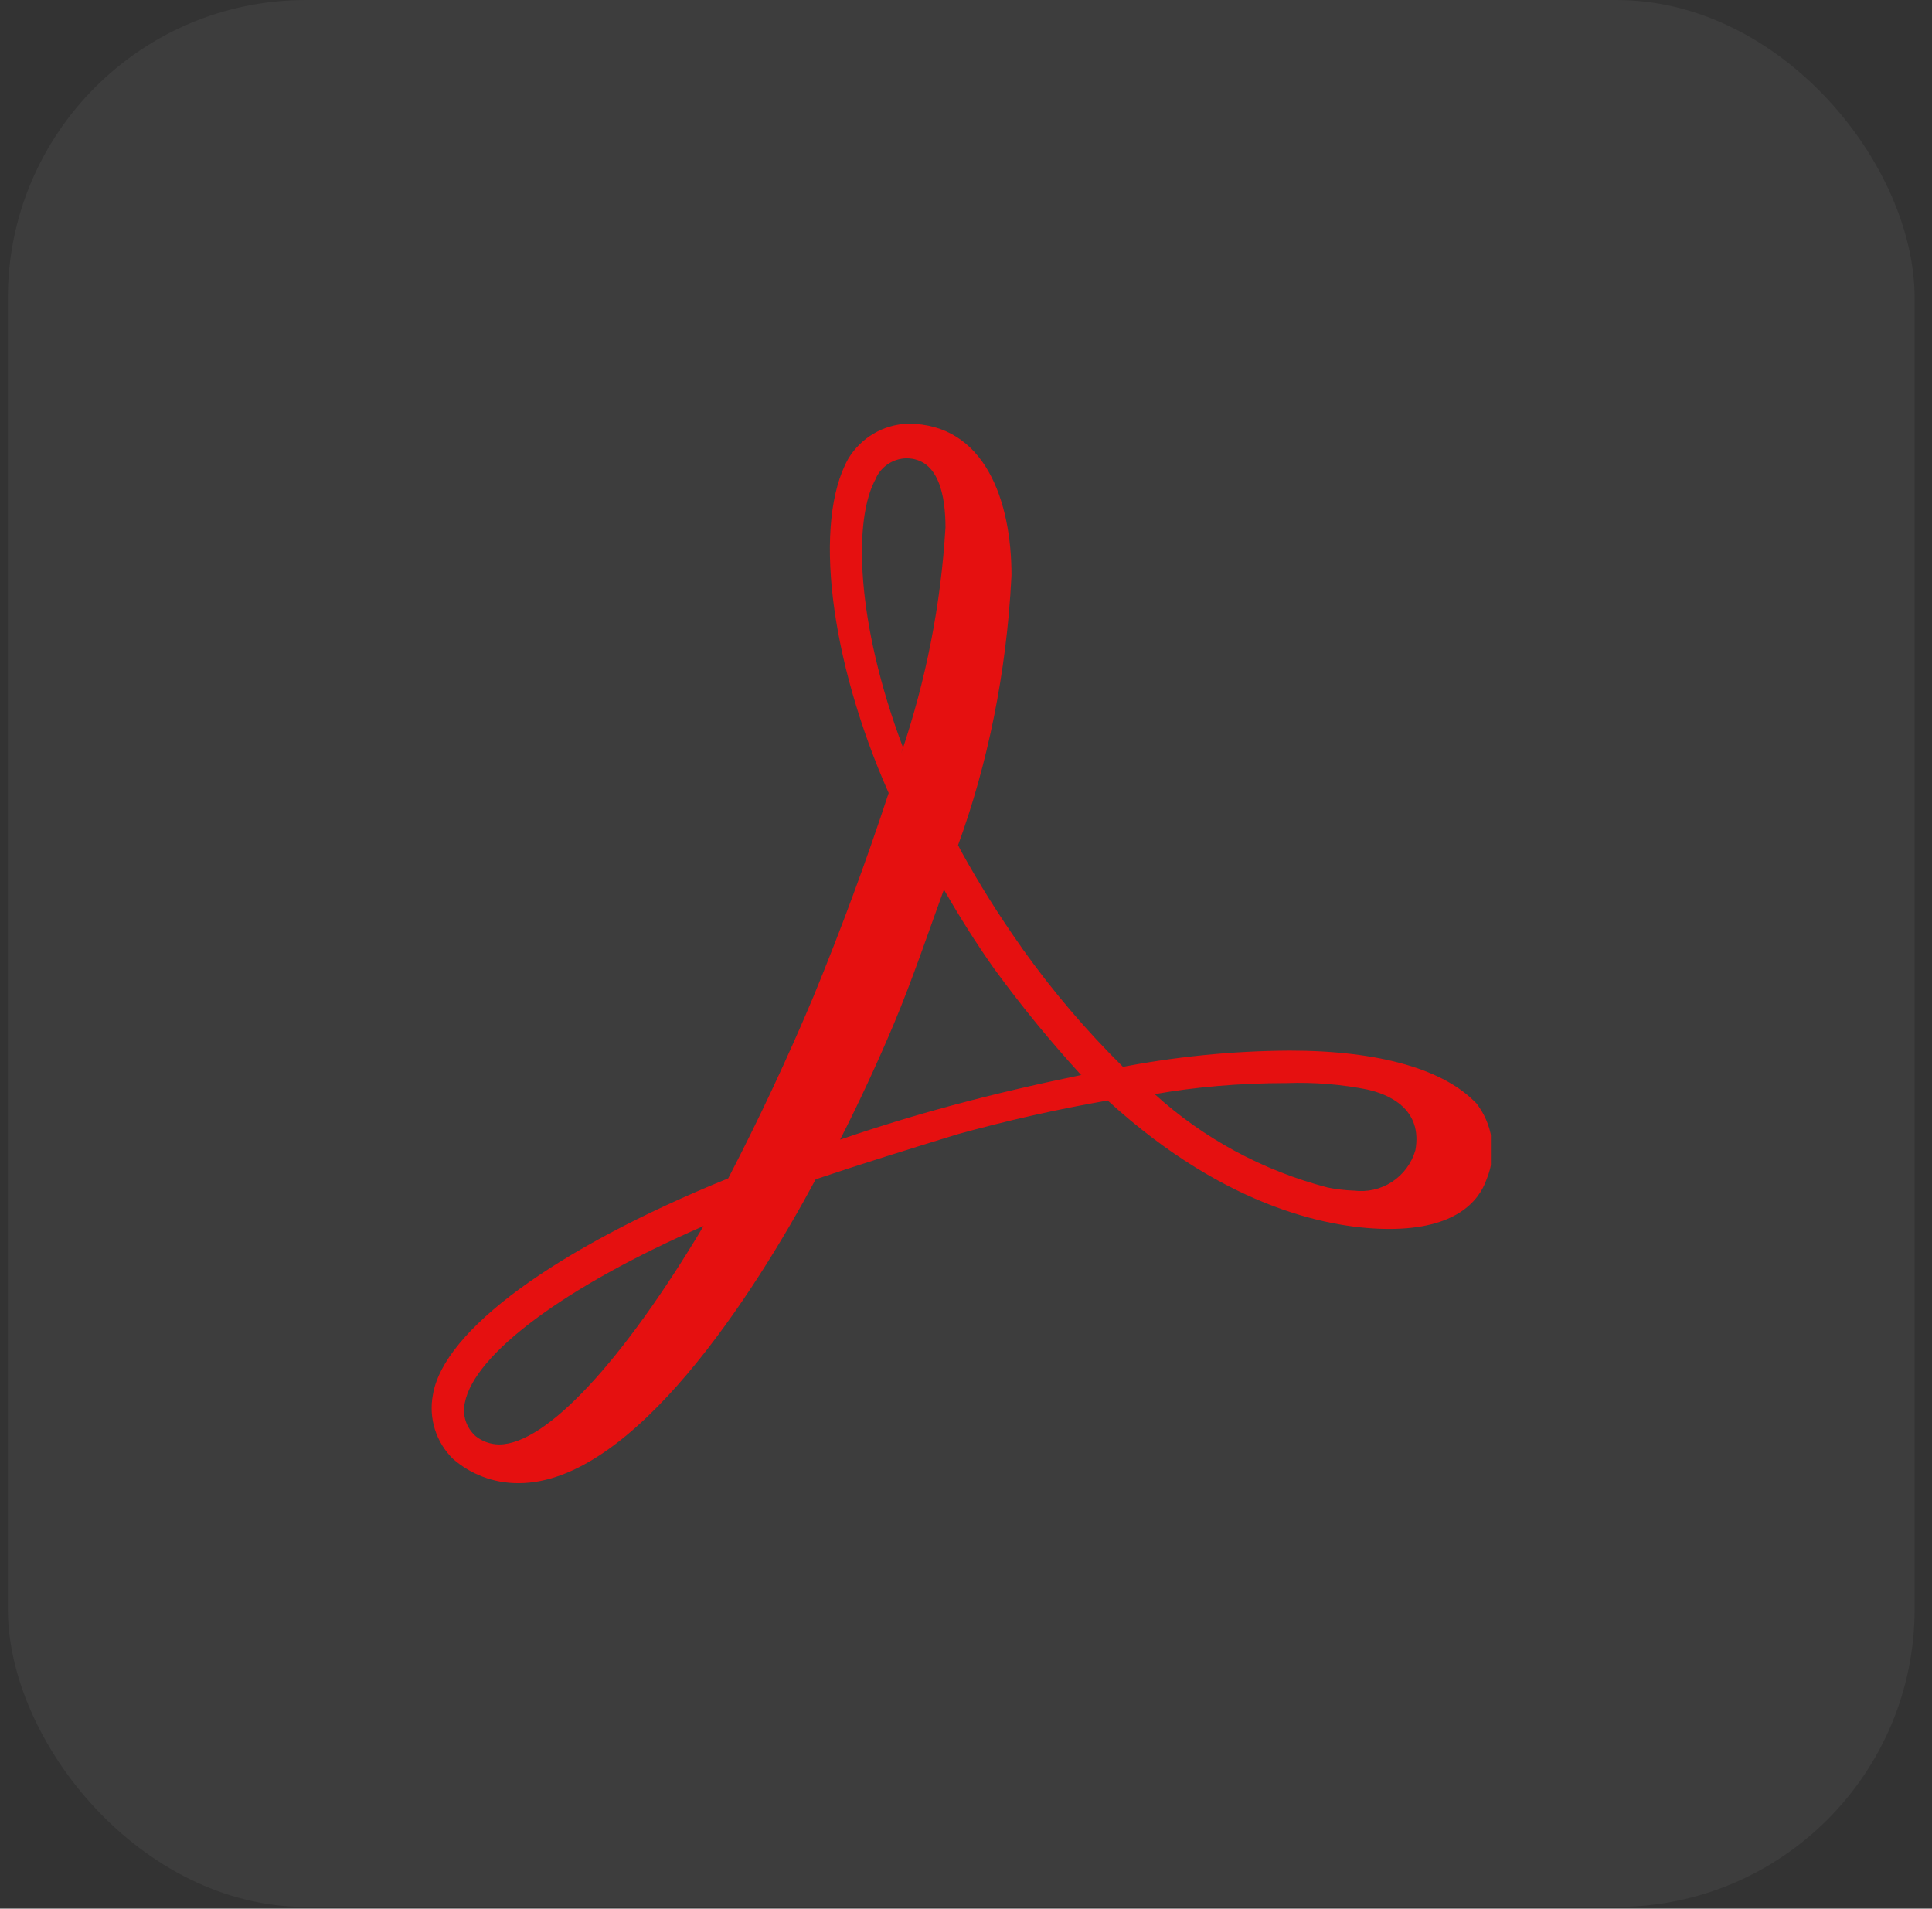
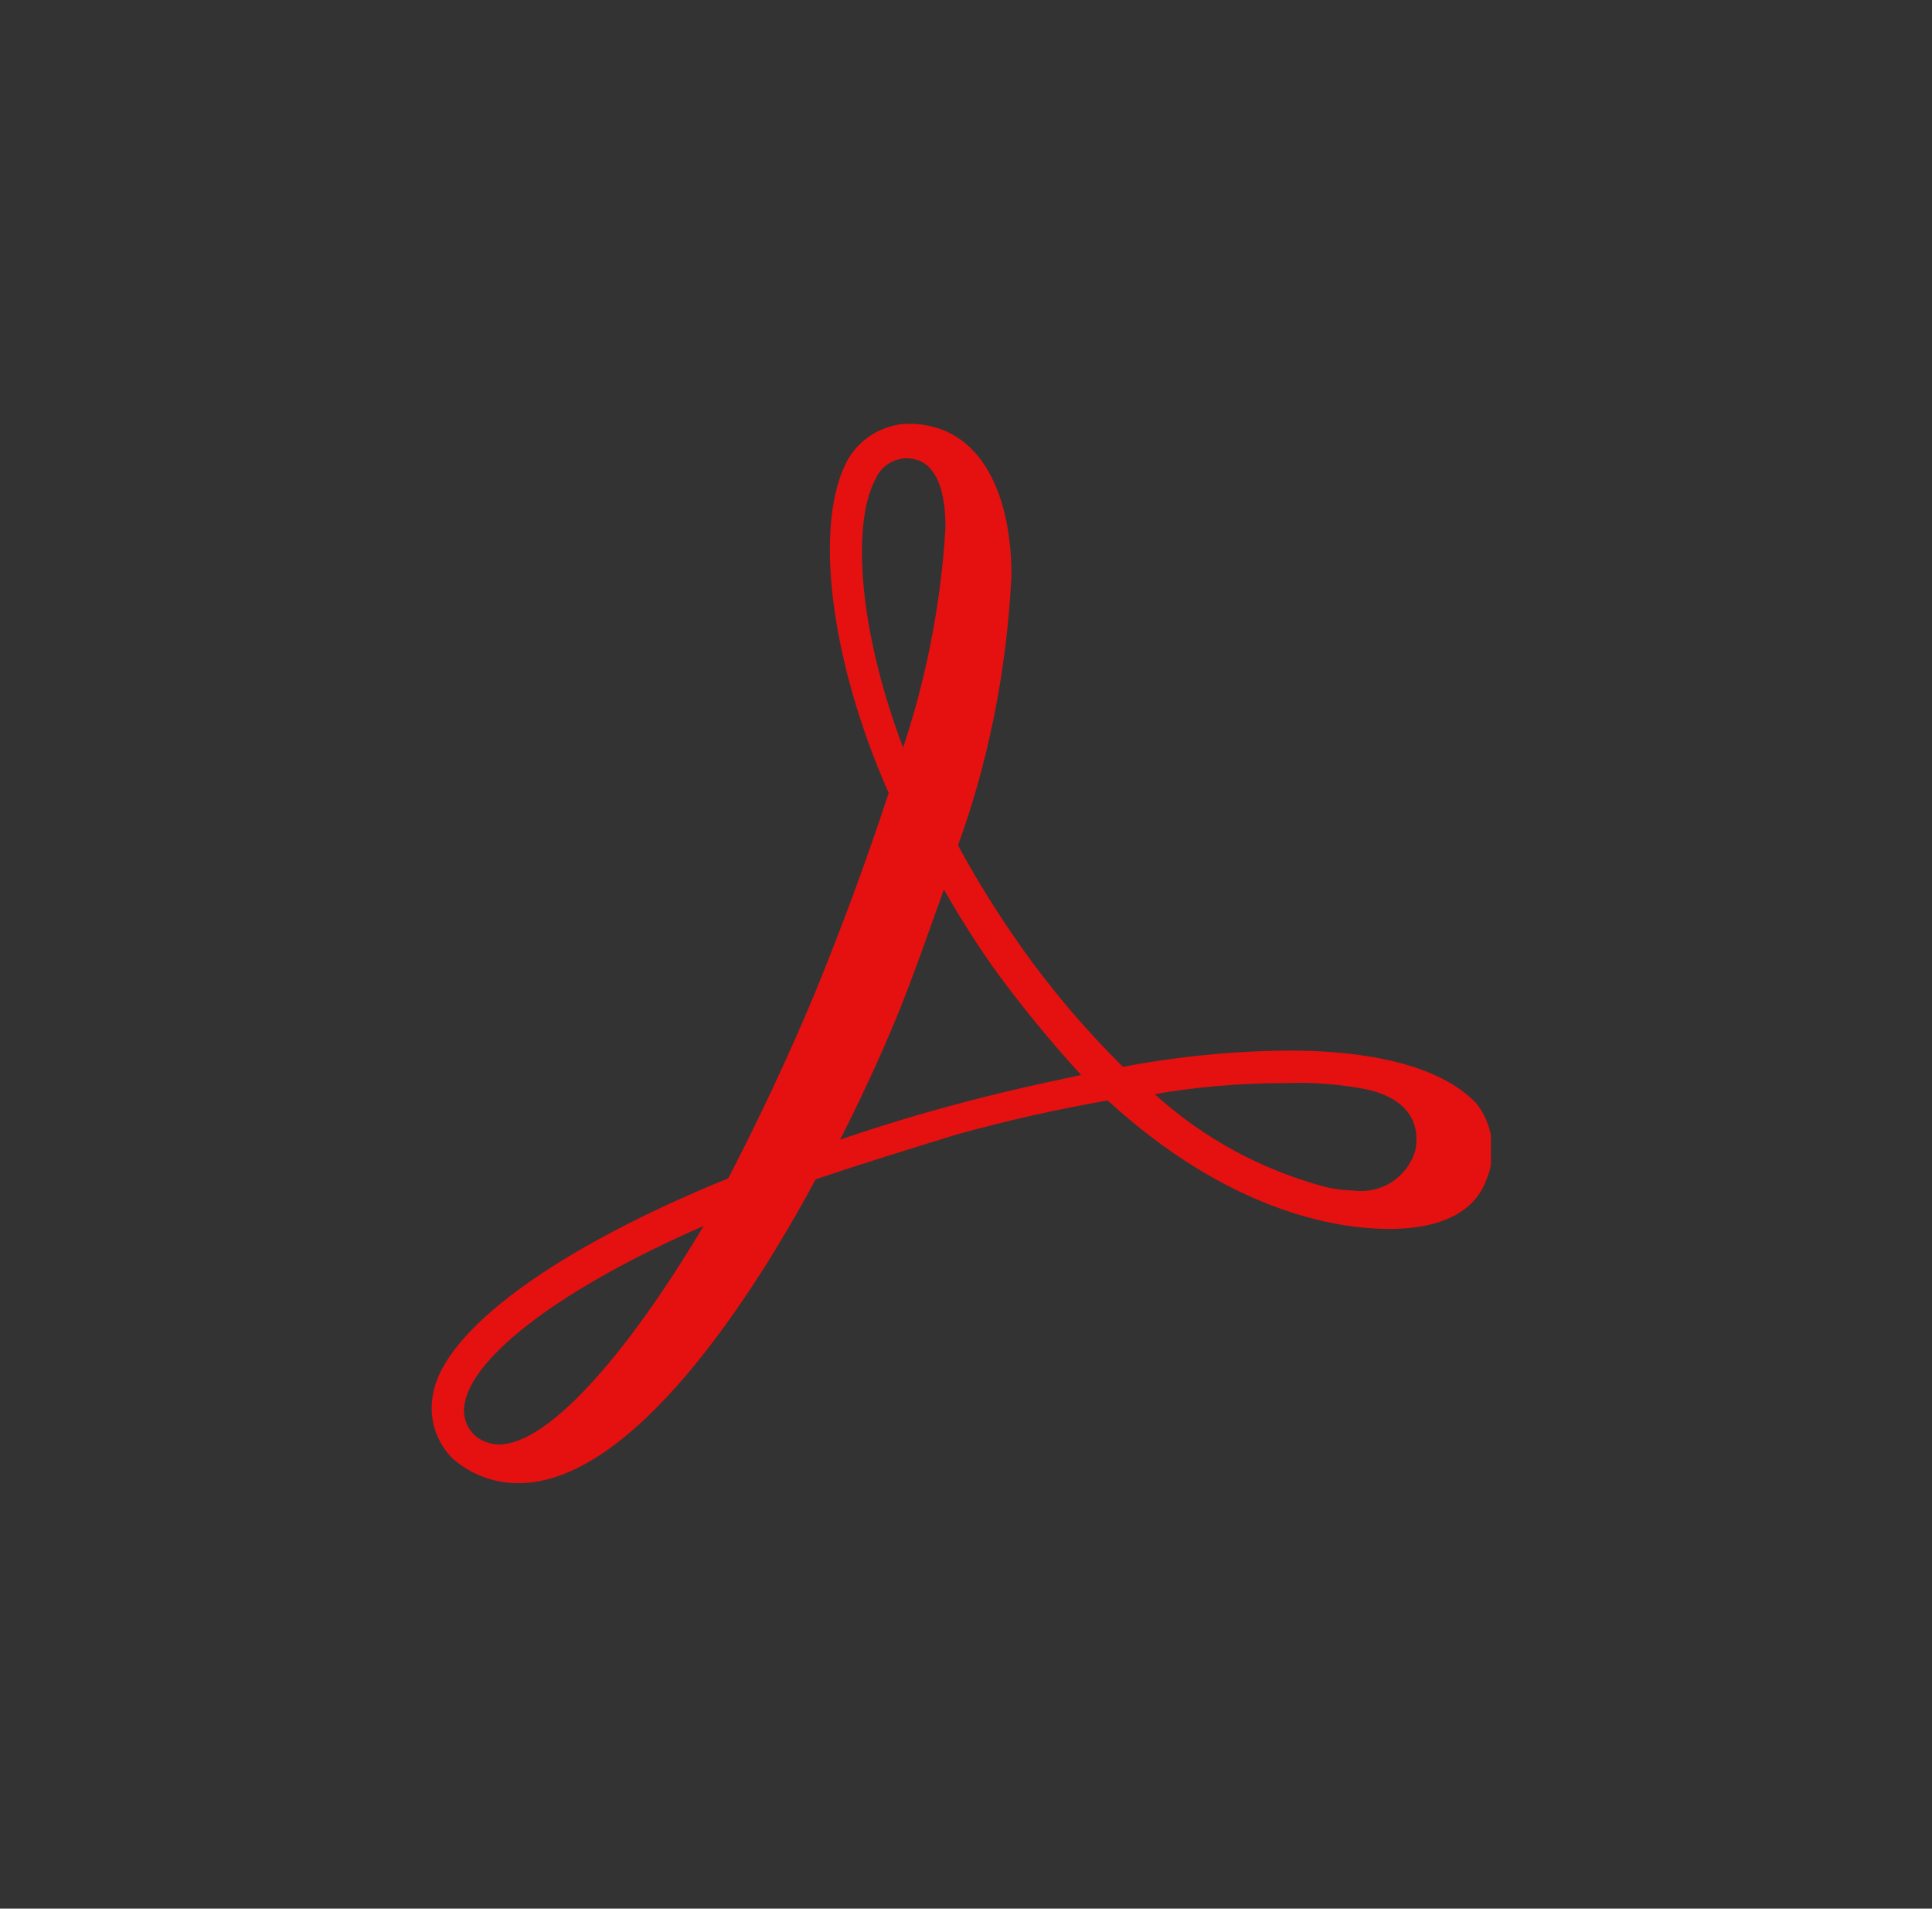
<svg xmlns="http://www.w3.org/2000/svg" width="82" height="81" viewBox="0 0 82 81" fill="none">
  <rect x="0" y="0" width="82" height="81" fill="#333333" stroke="none" />
-   <rect x="0.333" width="80.93" height="80.93" rx="12.645" fill="white" fill-opacity="0.05" />
  <g clip-path="url(#clip0_2381_6449)">
    <path d="M62.675 46.842C61.342 45.412 58.608 44.586 54.736 44.586C52.28 44.6 49.831 44.847 47.422 45.322L47.668 45.281C46.108 43.741 44.683 42.069 43.41 40.285L43.331 40.169C42.404 38.859 41.551 37.498 40.777 36.092L40.663 35.866C41.905 32.48 42.72 28.569 42.926 24.496L42.93 24.401C42.93 21.257 41.802 17.98 38.531 17.98C38.019 17.998 37.519 18.143 37.077 18.404C36.636 18.664 36.266 19.03 36.002 19.47L35.995 19.483C34.522 22.13 35.187 27.928 37.718 33.655C36.758 36.575 35.691 39.458 34.522 42.301C33.421 44.917 32.215 47.488 30.908 50.008C23.567 52.992 18.818 56.471 18.374 59.195C18.28 59.684 18.31 60.19 18.46 60.665C18.609 61.14 18.875 61.571 19.232 61.919C19.966 62.556 20.931 62.944 21.985 62.944H22.015C26.884 62.944 32.014 54.899 34.62 50.049C36.622 49.373 38.623 48.758 40.622 48.142C42.727 47.559 44.86 47.079 47.012 46.703C52.153 51.402 56.684 52.155 58.962 52.155C61.767 52.155 62.767 50.995 63.097 50.045C63.32 49.507 63.393 48.918 63.309 48.341C63.225 47.765 62.987 47.221 62.619 46.769L62.625 46.774L62.662 46.849L62.675 46.842ZM60.071 48.824C59.91 49.373 59.558 49.847 59.078 50.16C58.598 50.472 58.022 50.602 57.454 50.527L57.467 50.529C57.073 50.515 56.681 50.467 56.295 50.386L56.34 50.394C53.606 49.684 51.085 48.321 48.994 46.422L49.009 46.435C50.686 46.136 52.615 45.965 54.584 45.965H54.612H54.611C55.784 45.923 56.958 46.02 58.108 46.252L58.013 46.235C58.934 46.433 60.399 47.052 60.071 48.83H60.109L60.071 48.824ZM45.927 45.615C44.198 45.973 42.331 46.392 40.393 46.917C38.799 47.346 37.219 47.83 35.657 48.365C36.472 46.763 37.23 45.133 37.928 43.477C38.732 41.561 39.395 39.586 40.062 37.752C40.719 38.899 41.452 40.064 42.186 41.098C43.35 42.697 44.605 44.228 45.942 45.684L45.909 45.647V45.609L45.927 45.615ZM37.188 20.268C37.305 20.028 37.485 19.825 37.709 19.681C37.934 19.536 38.193 19.456 38.46 19.449H38.462C39.861 19.449 40.129 21.081 40.129 22.381C39.935 25.649 39.303 28.876 38.248 31.975L38.325 31.718C36.328 26.418 36.191 21.982 37.197 20.272L37.188 20.268ZM29.858 52.035C26.452 57.749 23.184 61.301 21.184 61.301C20.824 61.298 20.476 61.176 20.193 60.954L20.196 60.956C19.995 60.781 19.846 60.555 19.764 60.302C19.682 60.049 19.671 59.778 19.732 59.519L19.73 59.528C20.131 57.479 23.932 54.616 29.865 52.029L29.858 52.035Z" fill="#E51010" />
  </g>
  <defs>
    <clipPath id="clip0_2381_6449">
      <rect width="44.961" height="44.961" fill="white" transform="translate(18.317 17.988)" />
    </clipPath>
  </defs>
</svg>